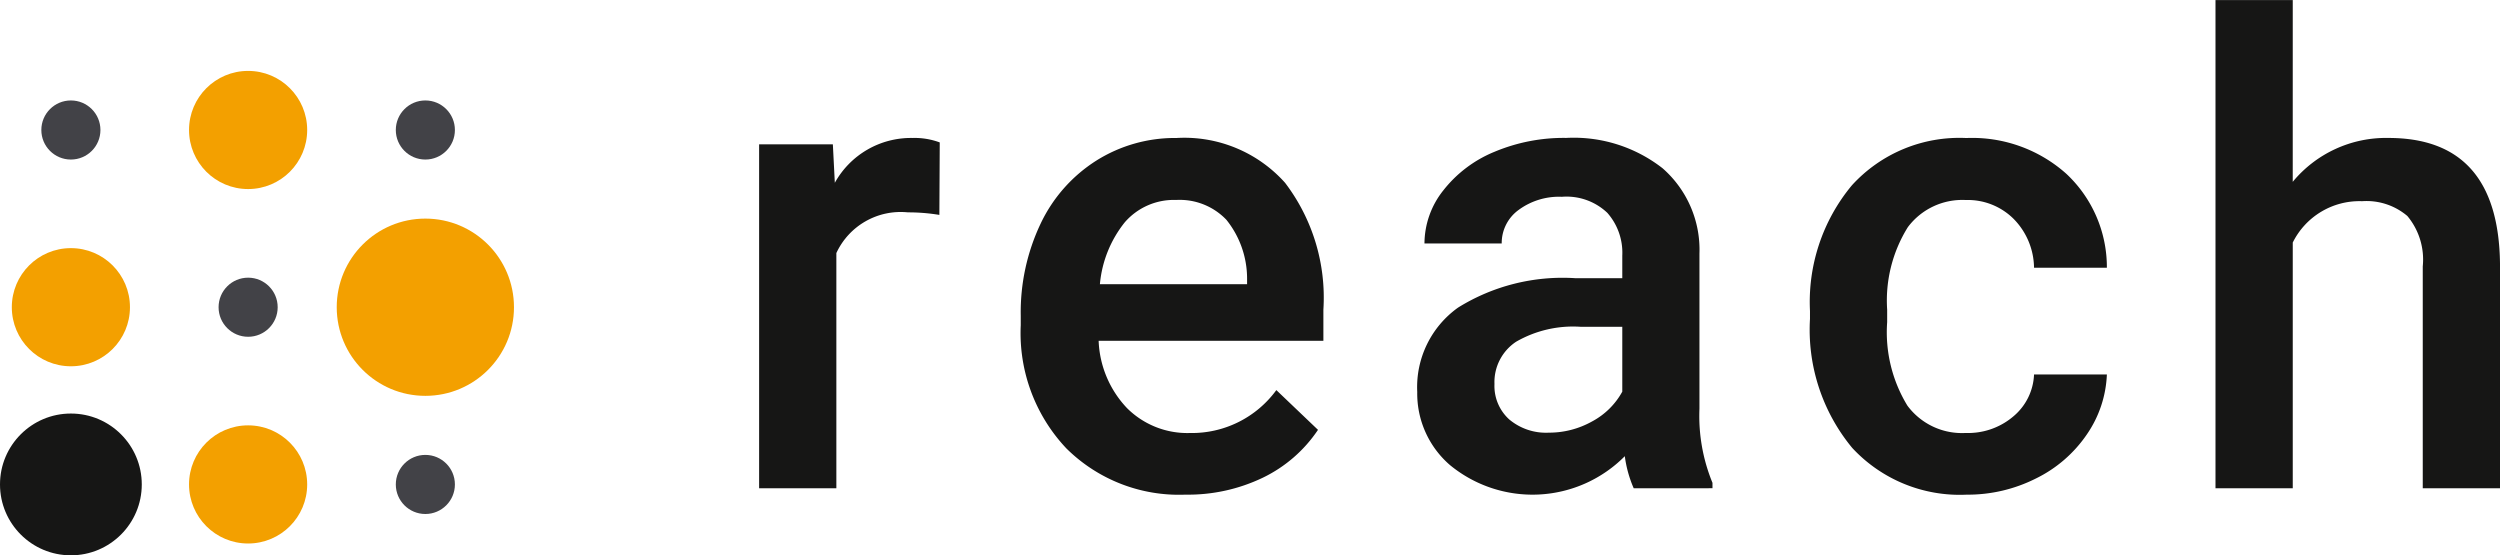
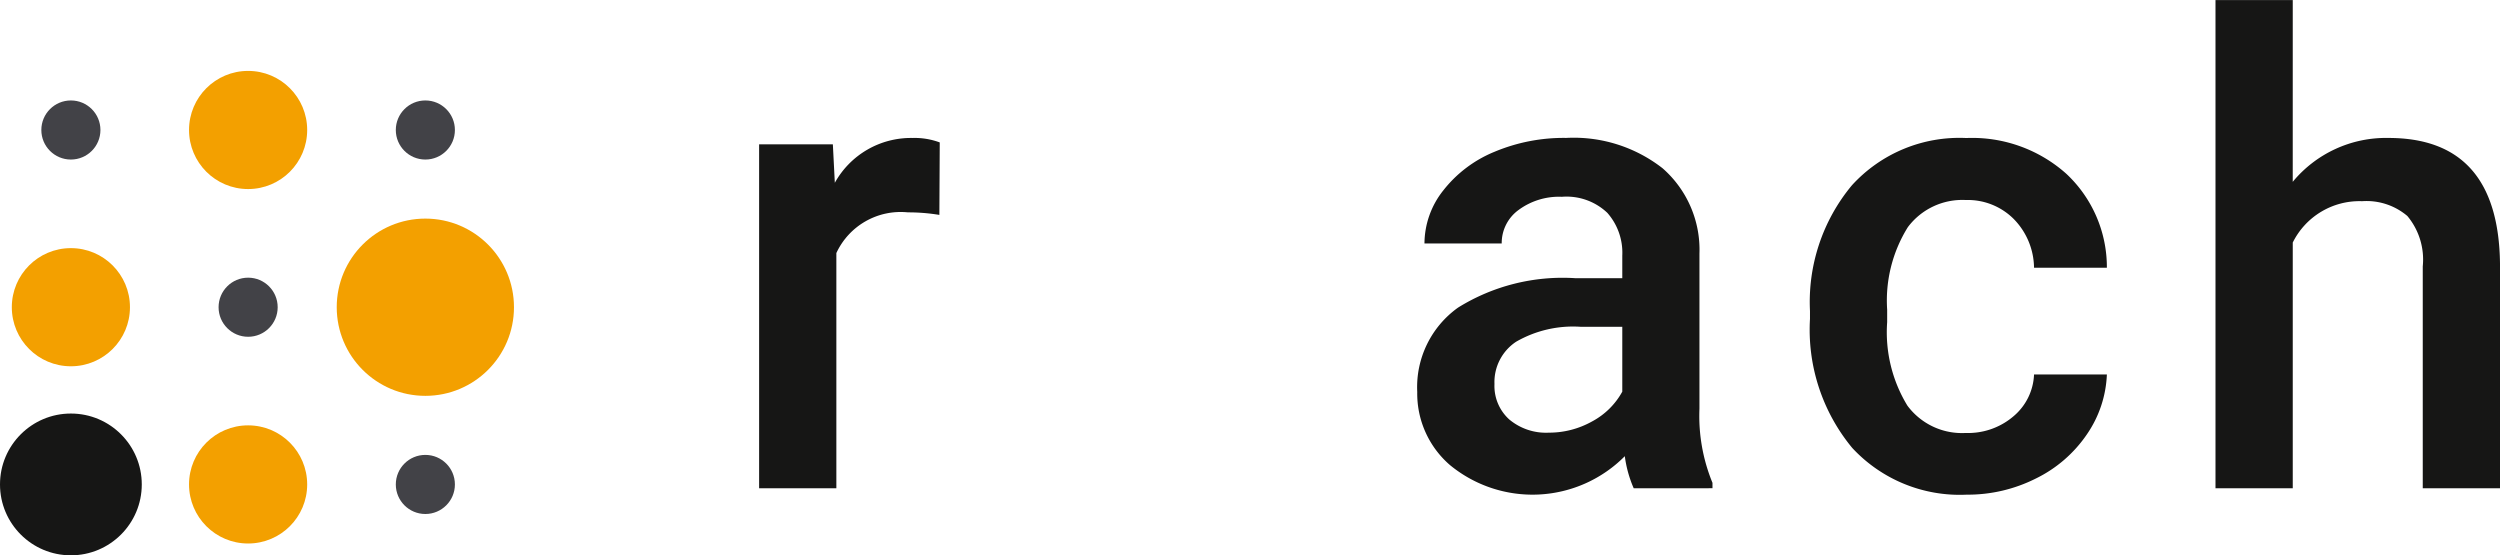
<svg xmlns="http://www.w3.org/2000/svg" width="127" height="28.211" viewBox="0 0 127 28.211">
  <defs>
    <style>.a{fill:#161615;}.b{fill:#424247;}.c{fill:#f3a000;}</style>
  </defs>
  <g transform="translate(-1424.667 -1428.013)">
    <g transform="translate(1463.231 1428.013)">
      <path class="a" d="M2023.428,1539.072a9.725,9.725,0,0,0-1.6-.129,3.6,3.6,0,0,0-3.633,2.067v11.95h-3.924v-17.473h3.746l.1,1.954a4.421,4.421,0,0,1,3.941-2.277,3.672,3.672,0,0,1,1.389.226Z" transform="translate(-2014.272 -1528.155)" />
-       <path class="a" d="M2225.823,1553.283a8.12,8.12,0,0,1-6.048-2.35,8.525,8.525,0,0,1-2.317-6.258v-.484a10.48,10.48,0,0,1,1.01-4.675,7.68,7.68,0,0,1,2.834-3.205,7.494,7.494,0,0,1,4.069-1.146,6.858,6.858,0,0,1,5.515,2.277,9.629,9.629,0,0,1,1.946,6.444v1.583h-11.417a5.25,5.25,0,0,0,1.446,3.423,4.338,4.338,0,0,0,3.189,1.26,5.313,5.313,0,0,0,4.392-2.18l2.116,2.019a7.067,7.067,0,0,1-2.8,2.43A8.777,8.777,0,0,1,2225.823,1553.283Zm-.468-14.97a3.3,3.3,0,0,0-2.608,1.13,5.86,5.86,0,0,0-1.268,3.149h7.477v-.291a4.771,4.771,0,0,0-1.05-2.979A3.279,3.279,0,0,0,2225.355,1538.313Z" transform="translate(-2204.168 -1528.155)" />
      <path class="a" d="M2536.407,1552.96a6.035,6.035,0,0,1-.453-1.631,6.6,6.6,0,0,1-8.881.452,4.8,4.8,0,0,1-1.663-3.714,4.962,4.962,0,0,1,2.075-4.287,10.056,10.056,0,0,1,5.935-1.494h2.406v-1.147a3.059,3.059,0,0,0-.76-2.172,3.009,3.009,0,0,0-2.309-.815,3.457,3.457,0,0,0-2.2.67,2.075,2.075,0,0,0-.856,1.7h-3.924a4.354,4.354,0,0,1,.953-2.689,6.349,6.349,0,0,1,2.592-1.962,9.1,9.1,0,0,1,3.658-.71,7.331,7.331,0,0,1,4.893,1.542,5.5,5.5,0,0,1,1.873,4.336v7.881a8.926,8.926,0,0,0,.662,3.763v.274Zm-4.312-2.826a4.464,4.464,0,0,0,2.188-.565,3.78,3.78,0,0,0,1.543-1.518v-3.295h-2.115a5.786,5.786,0,0,0-3.278.759,2.458,2.458,0,0,0-1.1,2.148,2.292,2.292,0,0,0,.751,1.8A2.906,2.906,0,0,0,2532.1,1550.134Z" transform="translate(-2491.978 -1528.155)" />
      <path class="a" d="M2838.294,1550.15a3.547,3.547,0,0,0,2.439-.856,2.924,2.924,0,0,0,1.034-2.115h3.7a5.758,5.758,0,0,1-1.017,3.044,6.672,6.672,0,0,1-2.584,2.237,7.7,7.7,0,0,1-3.52.824,7.449,7.449,0,0,1-5.814-2.374,9.415,9.415,0,0,1-2.147-6.556v-.4a9.261,9.261,0,0,1,2.131-6.387,7.383,7.383,0,0,1,5.814-2.4,7.178,7.178,0,0,1,5.078,1.817,6.5,6.5,0,0,1,2.059,4.772h-3.7a3.594,3.594,0,0,0-1.026-2.471,3.3,3.3,0,0,0-2.447-.969,3.453,3.453,0,0,0-2.939,1.381,7.043,7.043,0,0,0-1.049,4.191v.63a7.161,7.161,0,0,0,1.025,4.239A3.449,3.449,0,0,0,2838.294,1550.15Z" transform="translate(-2777.002 -1528.155)" />
      <path class="a" d="M3149.289,1437.25a6.142,6.142,0,0,1,4.861-2.229q5.587,0,5.668,6.379v11.417h-3.924v-11.272a3.454,3.454,0,0,0-.783-2.56,3.205,3.205,0,0,0-2.3-.751,3.781,3.781,0,0,0-3.521,2.1v12.483h-3.925v-24.8h3.925Z" transform="translate(-3071.382 -1428.013)" />
    </g>
    <circle class="b" cx="1.501" cy="1.501" r="1.501" transform="translate(1426.767 1433.116)" />
    <circle class="c" cx="3.001" cy="3.001" r="3.001" transform="translate(1434.27 1431.615)" />
    <circle class="b" cx="1.501" cy="1.501" r="1.501" transform="translate(1444.774 1433.116)" />
    <circle class="c" cx="3.001" cy="3.001" r="3.001" transform="translate(1425.267 1440.618)" />
    <circle class="b" cx="1.501" cy="1.501" r="1.501" transform="translate(1435.771 1442.119)" />
    <circle class="c" cx="4.502" cy="4.502" r="4.502" transform="translate(1441.773 1439.118)" />
    <circle class="a" cx="3.601" cy="3.601" r="3.601" transform="translate(1424.667 1449.021)" />
    <circle class="c" cx="3.001" cy="3.001" r="3.001" transform="translate(1434.27 1449.621)" />
    <circle class="b" cx="1.501" cy="1.501" r="1.501" transform="translate(1444.774 1451.122)" />
  </g>
</svg>